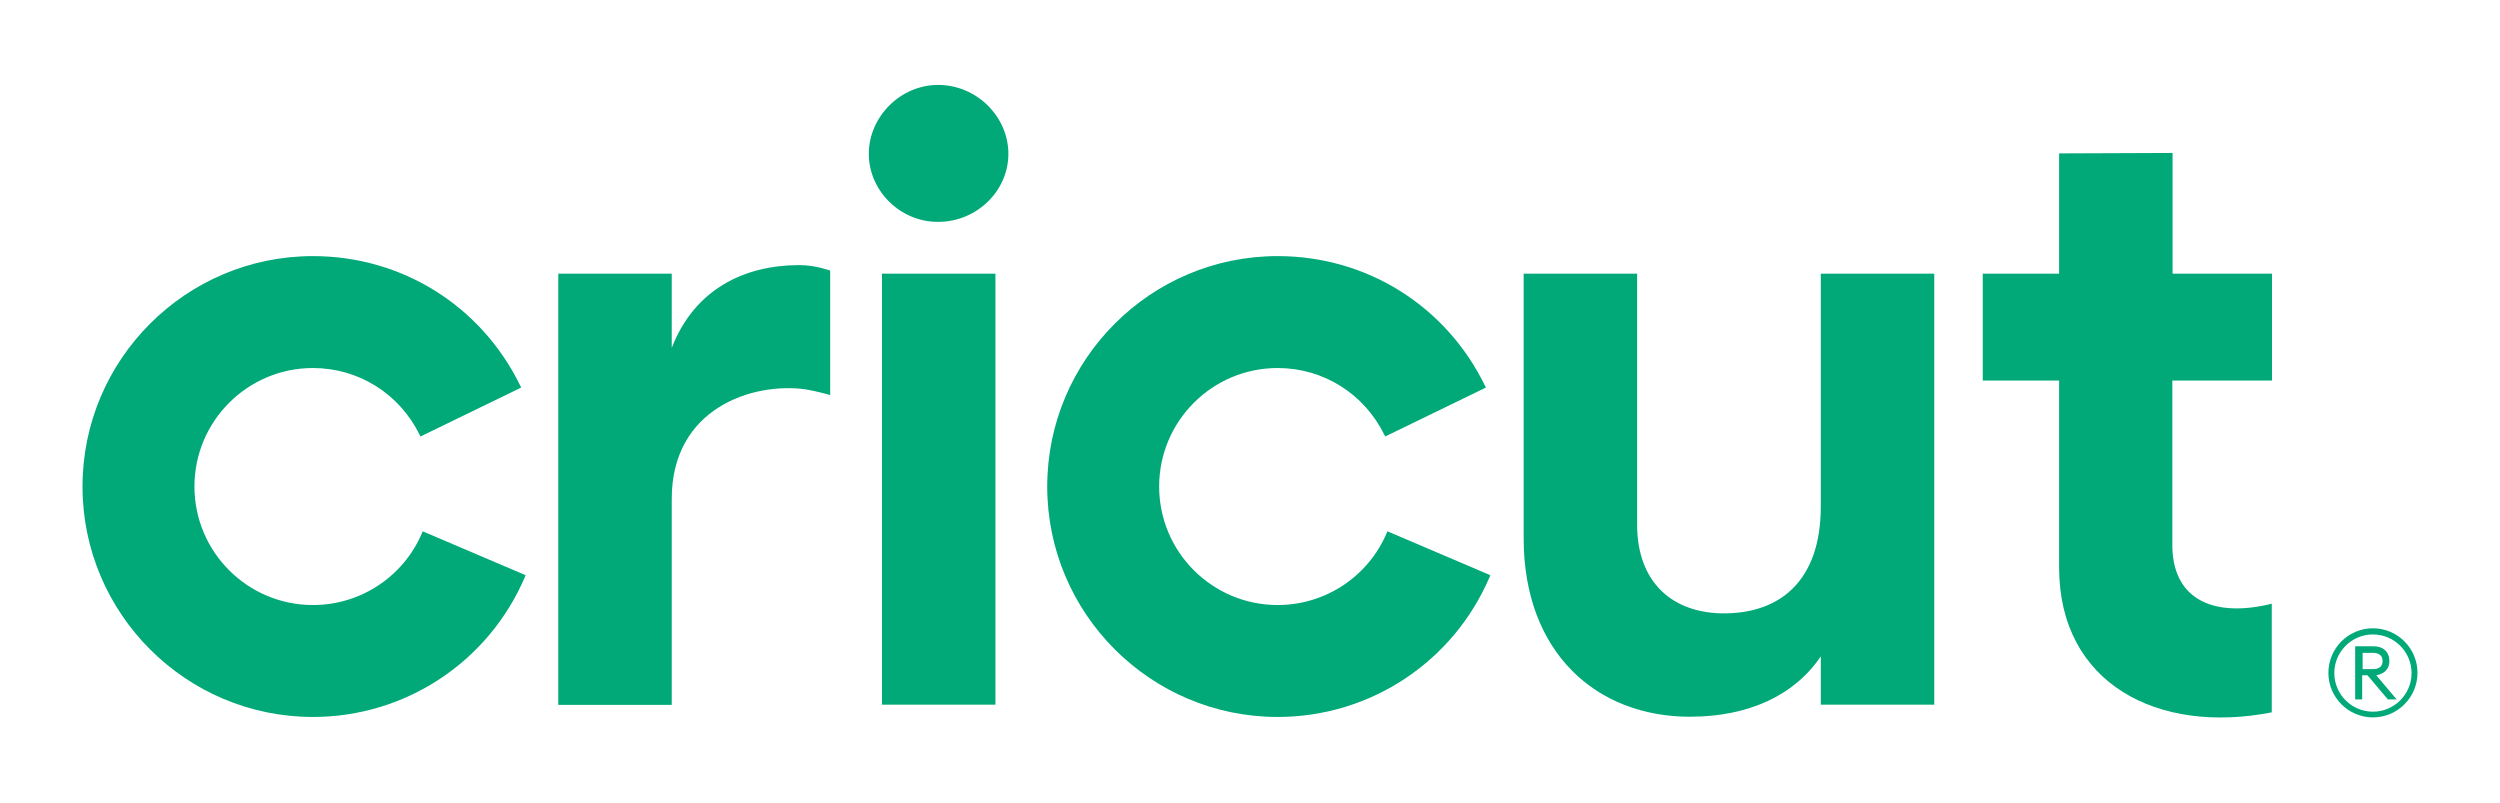
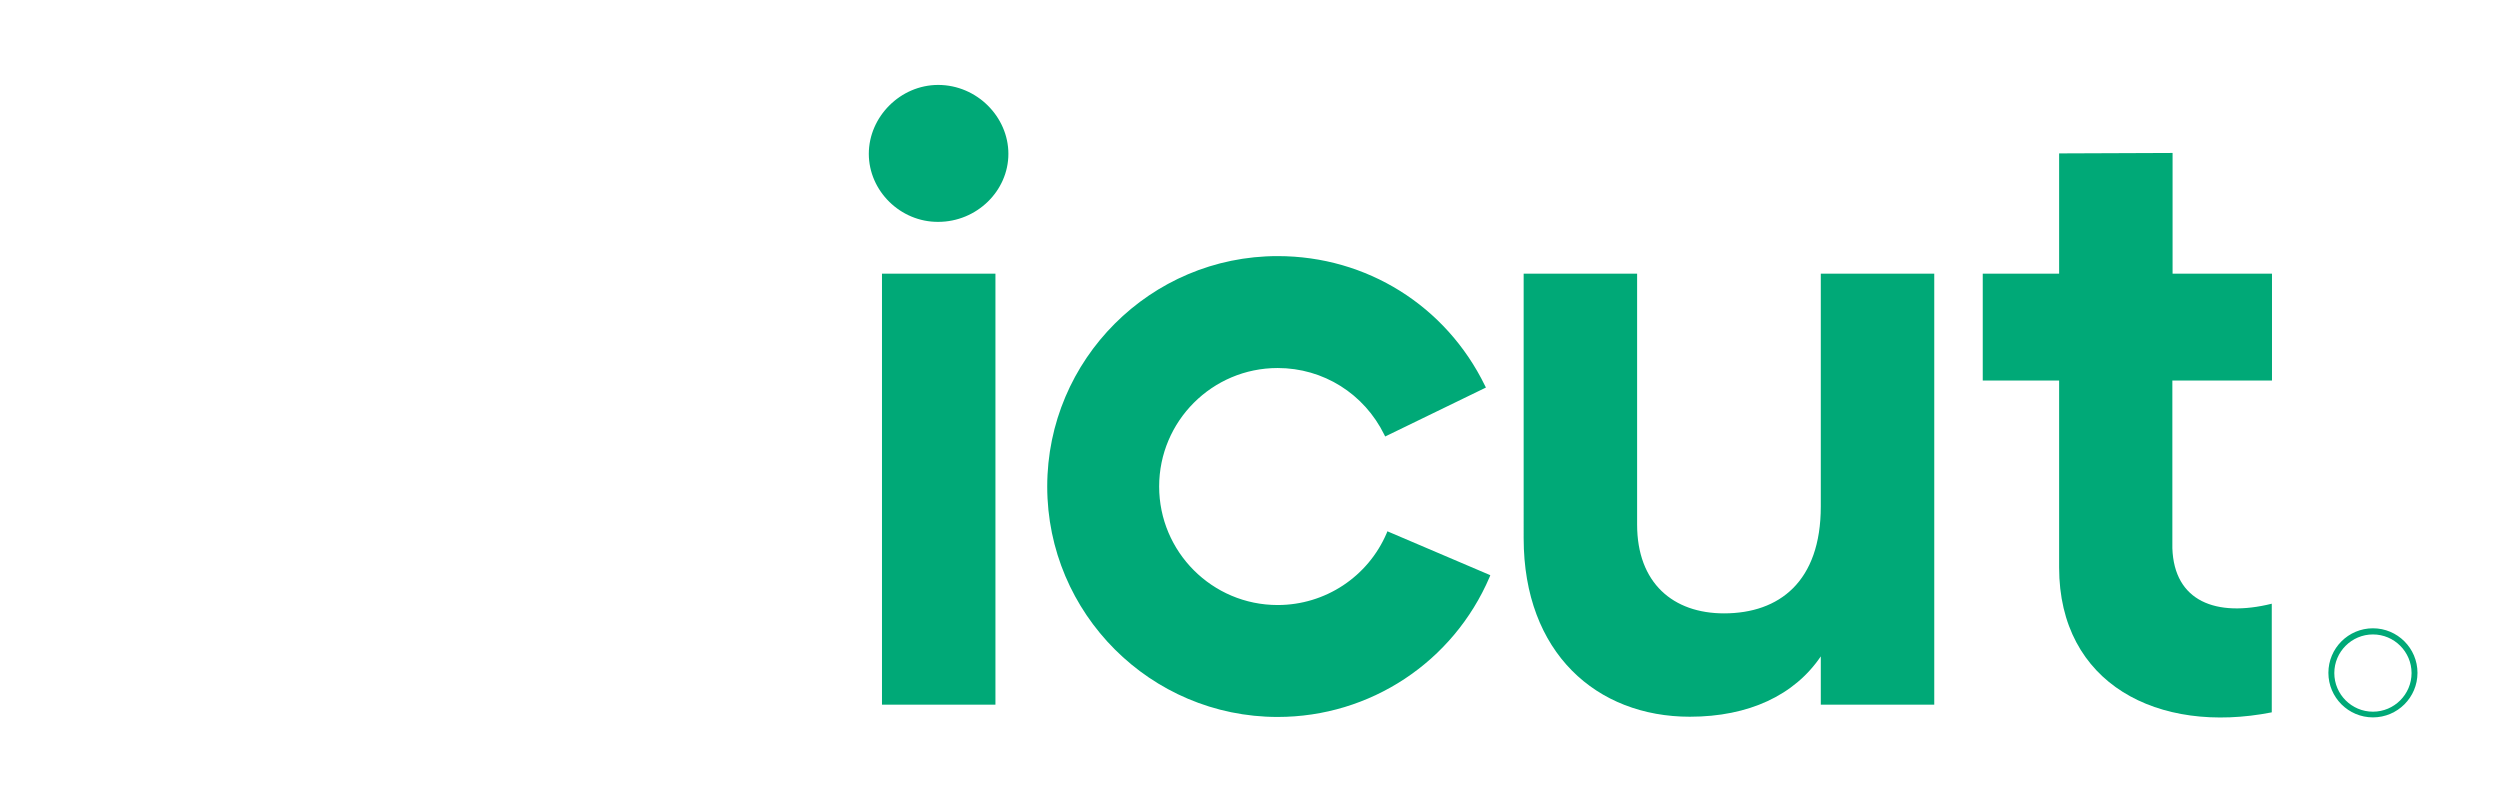
<svg xmlns="http://www.w3.org/2000/svg" version="1.1" id="Layer_1" x="0px" y="0px" viewBox="0 0 113.92 36.57" style="enable-background:new 0 0 113.92 36.57;" xml:space="preserve">
  <style type="text/css">
	.st0{fill:#00A977;}
</style>
  <g>
    <g>
      <g>
        <path class="st0" d="M98.99,17.34v7.64c0.08,2.42,1.99,3.16,4.53,2.53v4.95c-5.18,1.02-9.69-1.3-9.69-6.6v-8.52h-3.48v-4.87h3.48     V6.99L99,6.97v5.5h4.53v4.87C103.53,17.34,98.99,17.34,98.99,17.34z" />
-         <path class="st0" d="M36.43,12.08c0.73,0,1.4,0.25,1.4,0.25V18c0,0-0.68-0.19-1.13-0.26c-2.41-0.33-6.09,0.86-6.09,4.99v9.39     h-5.17V12.47h5.17v3.38C31.65,13.18,33.91,12.08,36.43,12.08z" />
        <path class="st0" d="M39.59,7.01c0-1.69,1.44-3.14,3.16-3.14c1.76,0,3.2,1.45,3.2,3.14s-1.44,3.1-3.2,3.1     C41.03,10.12,39.59,8.7,39.59,7.01z M40.19,12.47h5.17v19.64h-5.17V12.47z" />
        <path class="st0" d="M88.14,12.47v19.64h-5.17v-2.2c-1.2,1.77-3.28,2.75-5.97,2.75c-4.24,0-7.57-2.91-7.57-8.13V12.47h5.17V23.9     c0,2.67,1.64,4.05,3.96,4.05c2.52,0,4.41-1.45,4.41-4.87V12.47H88.14z" />
        <g>
-           <path class="st0" d="M19.23,24.29c-0.85,1.99-2.8,3.28-4.97,3.28c-2.98,0-5.4-2.42-5.4-5.4s2.42-5.4,5.4-5.4      c2.08,0,3.94,1.17,4.86,3.04l0.04,0.08l4.59-2.23l-0.04-0.08c-1.78-3.65-5.4-5.91-9.45-5.91c-5.79,0-10.5,4.71-10.5,10.5      s4.71,10.5,10.5,10.5c4.21,0,8-2.5,9.66-6.38l0.03-0.08l-4.69-2L19.23,24.29z" />
          <path class="st0" d="M63.22,24.21l-0.03,0.08c-0.85,1.99-2.8,3.28-4.97,3.28c-2.98,0-5.4-2.42-5.4-5.4s2.42-5.4,5.4-5.4      c2.08,0,3.94,1.17,4.86,3.04l0.04,0.08l4.59-2.23l-0.04-0.08c-1.78-3.65-5.4-5.91-9.45-5.91c-5.79,0-10.5,4.71-10.5,10.5      s4.71,10.5,10.5,10.5c4.21,0,8-2.5,9.66-6.38l0.03-0.08L63.22,24.21z" />
        </g>
      </g>
    </g>
    <g>
      <g>
-         <path class="st0" d="M107.34,29.45h0.82c0.45,0,0.72,0.27,0.72,0.67c0,0.35-0.22,0.59-0.6,0.65l0.93,1.1h-0.4l-0.93-1.1h-0.24     v1.1h-0.32v-2.42H107.34z M108.13,30.49c0.28,0,0.44-0.12,0.44-0.37s-0.17-0.37-0.44-0.37h-0.47v0.74     C107.66,30.49,108.13,30.49,108.13,30.49z" />
-       </g>
+         </g>
      <path class="st0" d="M108.13,28.91c0.97,0,1.76,0.79,1.76,1.76s-0.79,1.76-1.76,1.76s-1.76-0.79-1.76-1.76    S107.16,28.91,108.13,28.91 M108.13,28.63c-1.12,0-2.03,0.91-2.03,2.03s0.91,2.03,2.03,2.03s2.03-0.91,2.03-2.03    S109.25,28.63,108.13,28.63L108.13,28.63z" />
    </g>
  </g>
</svg>